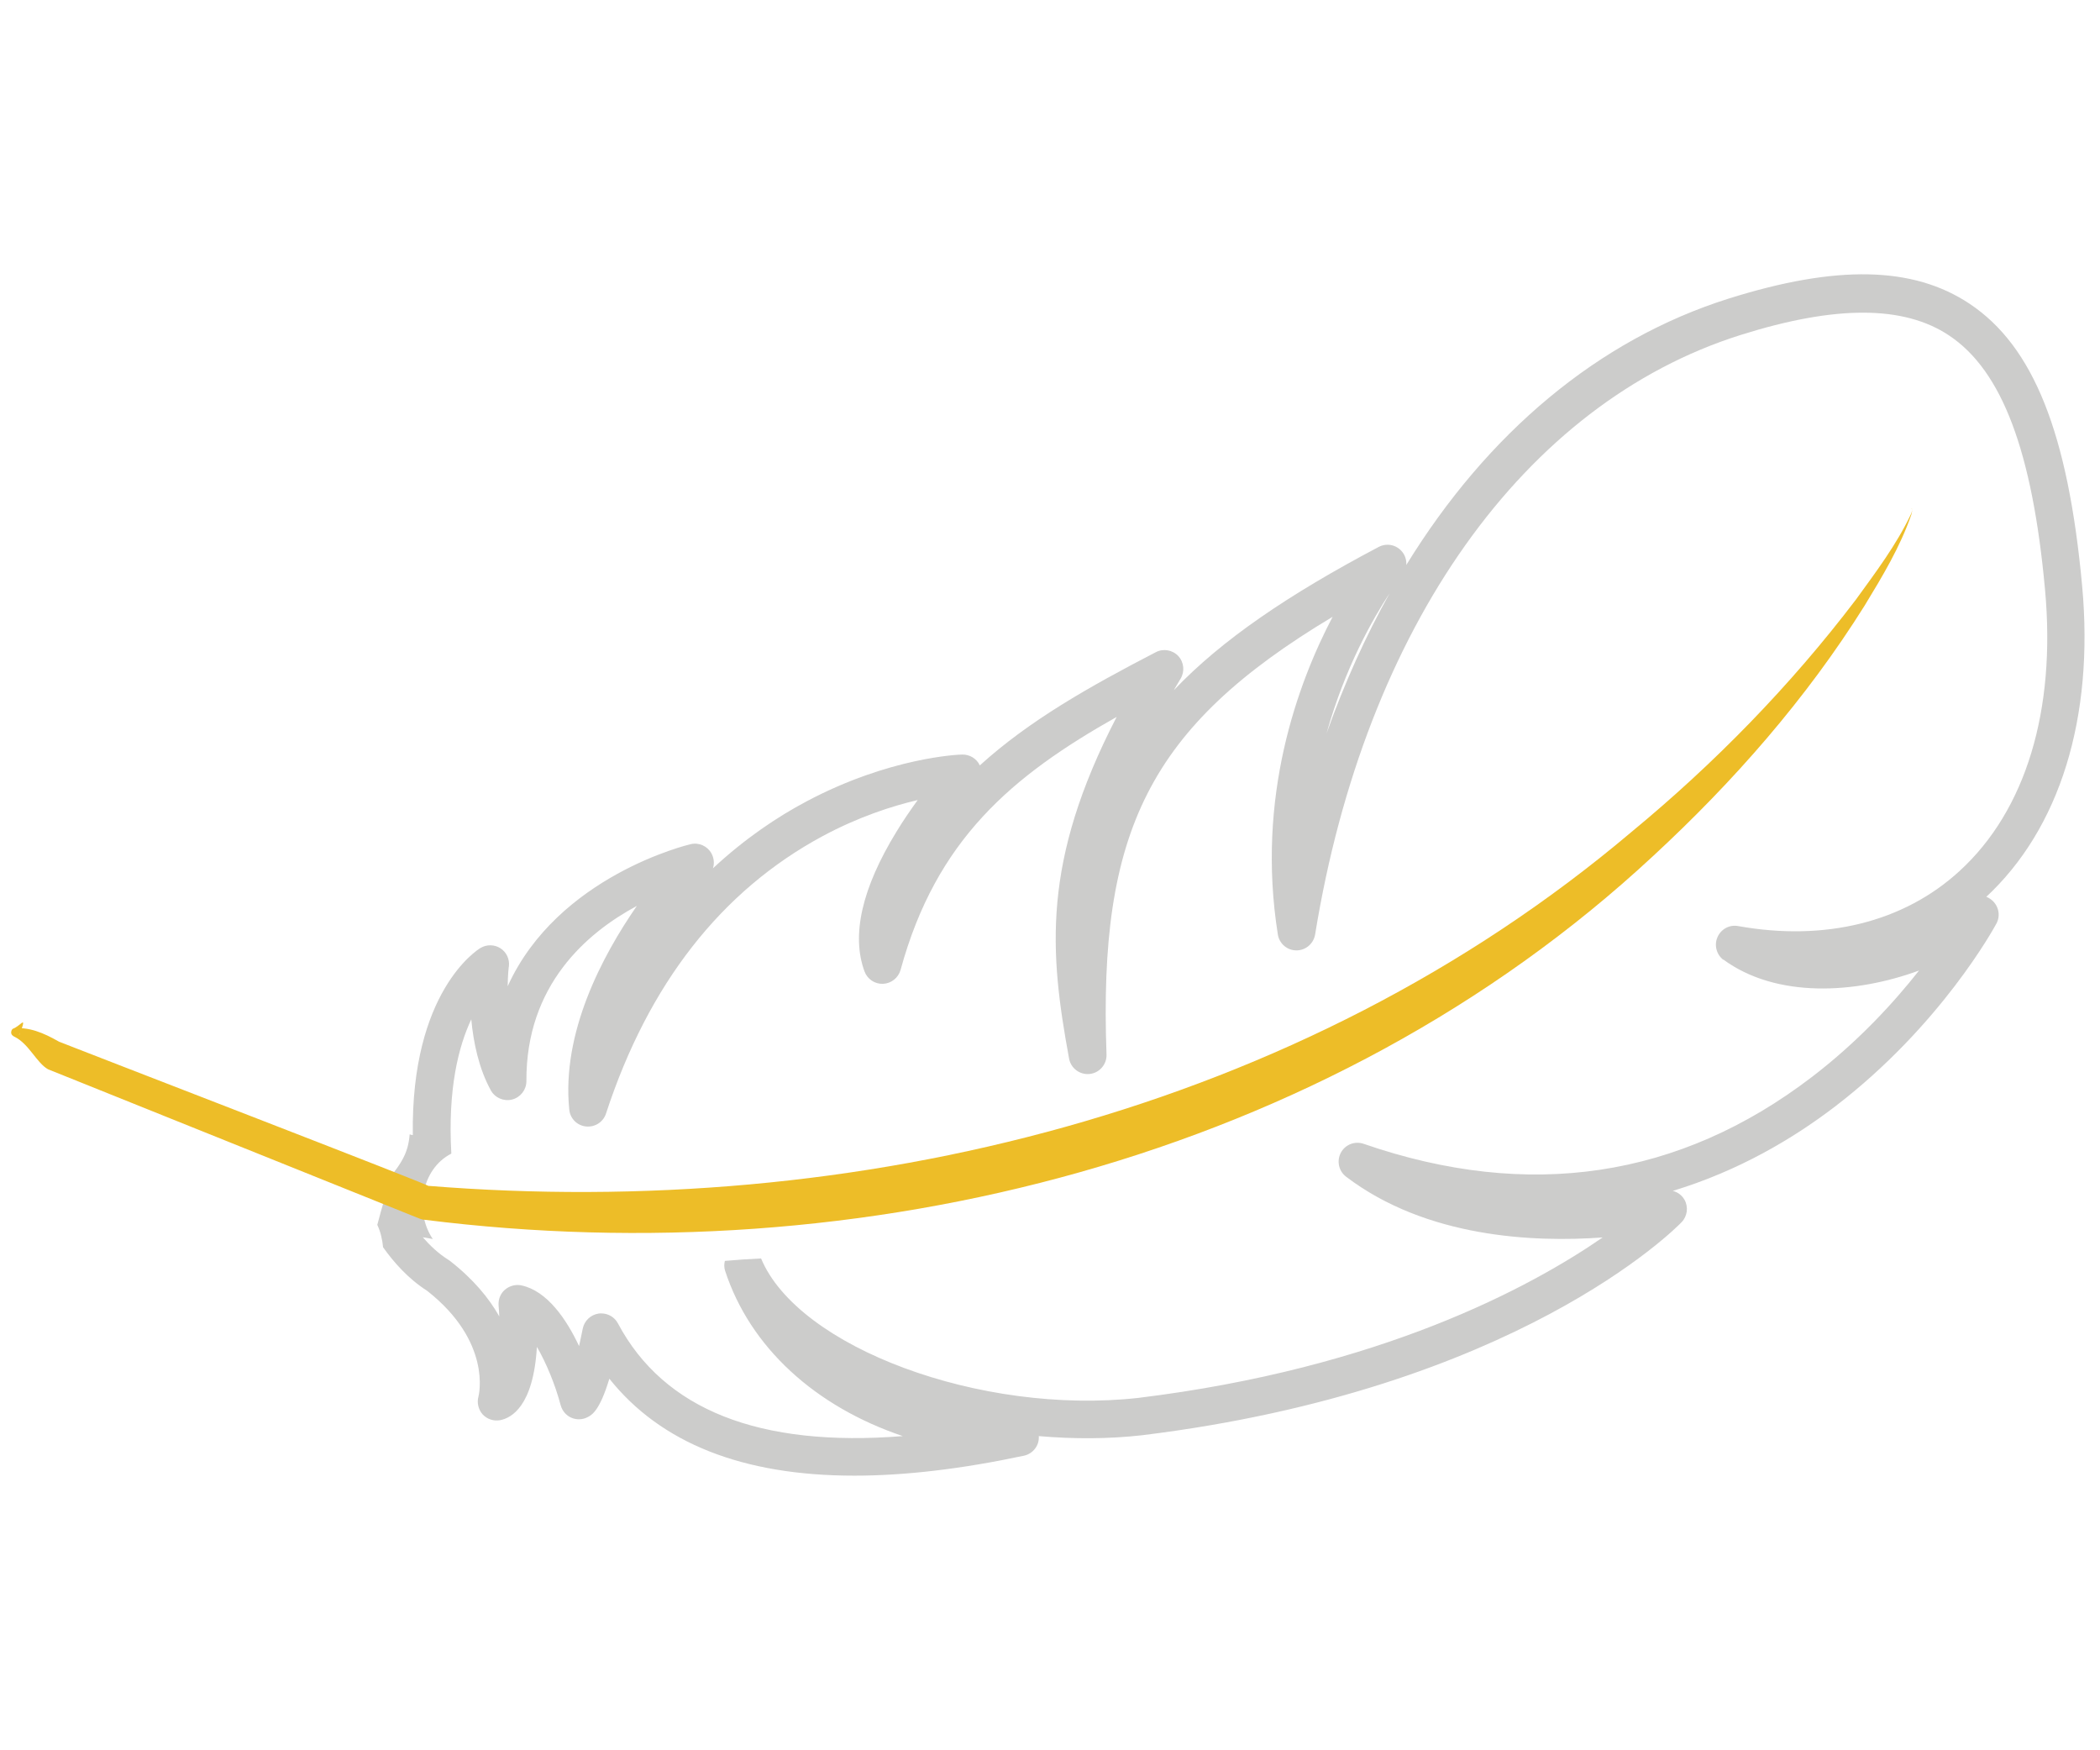
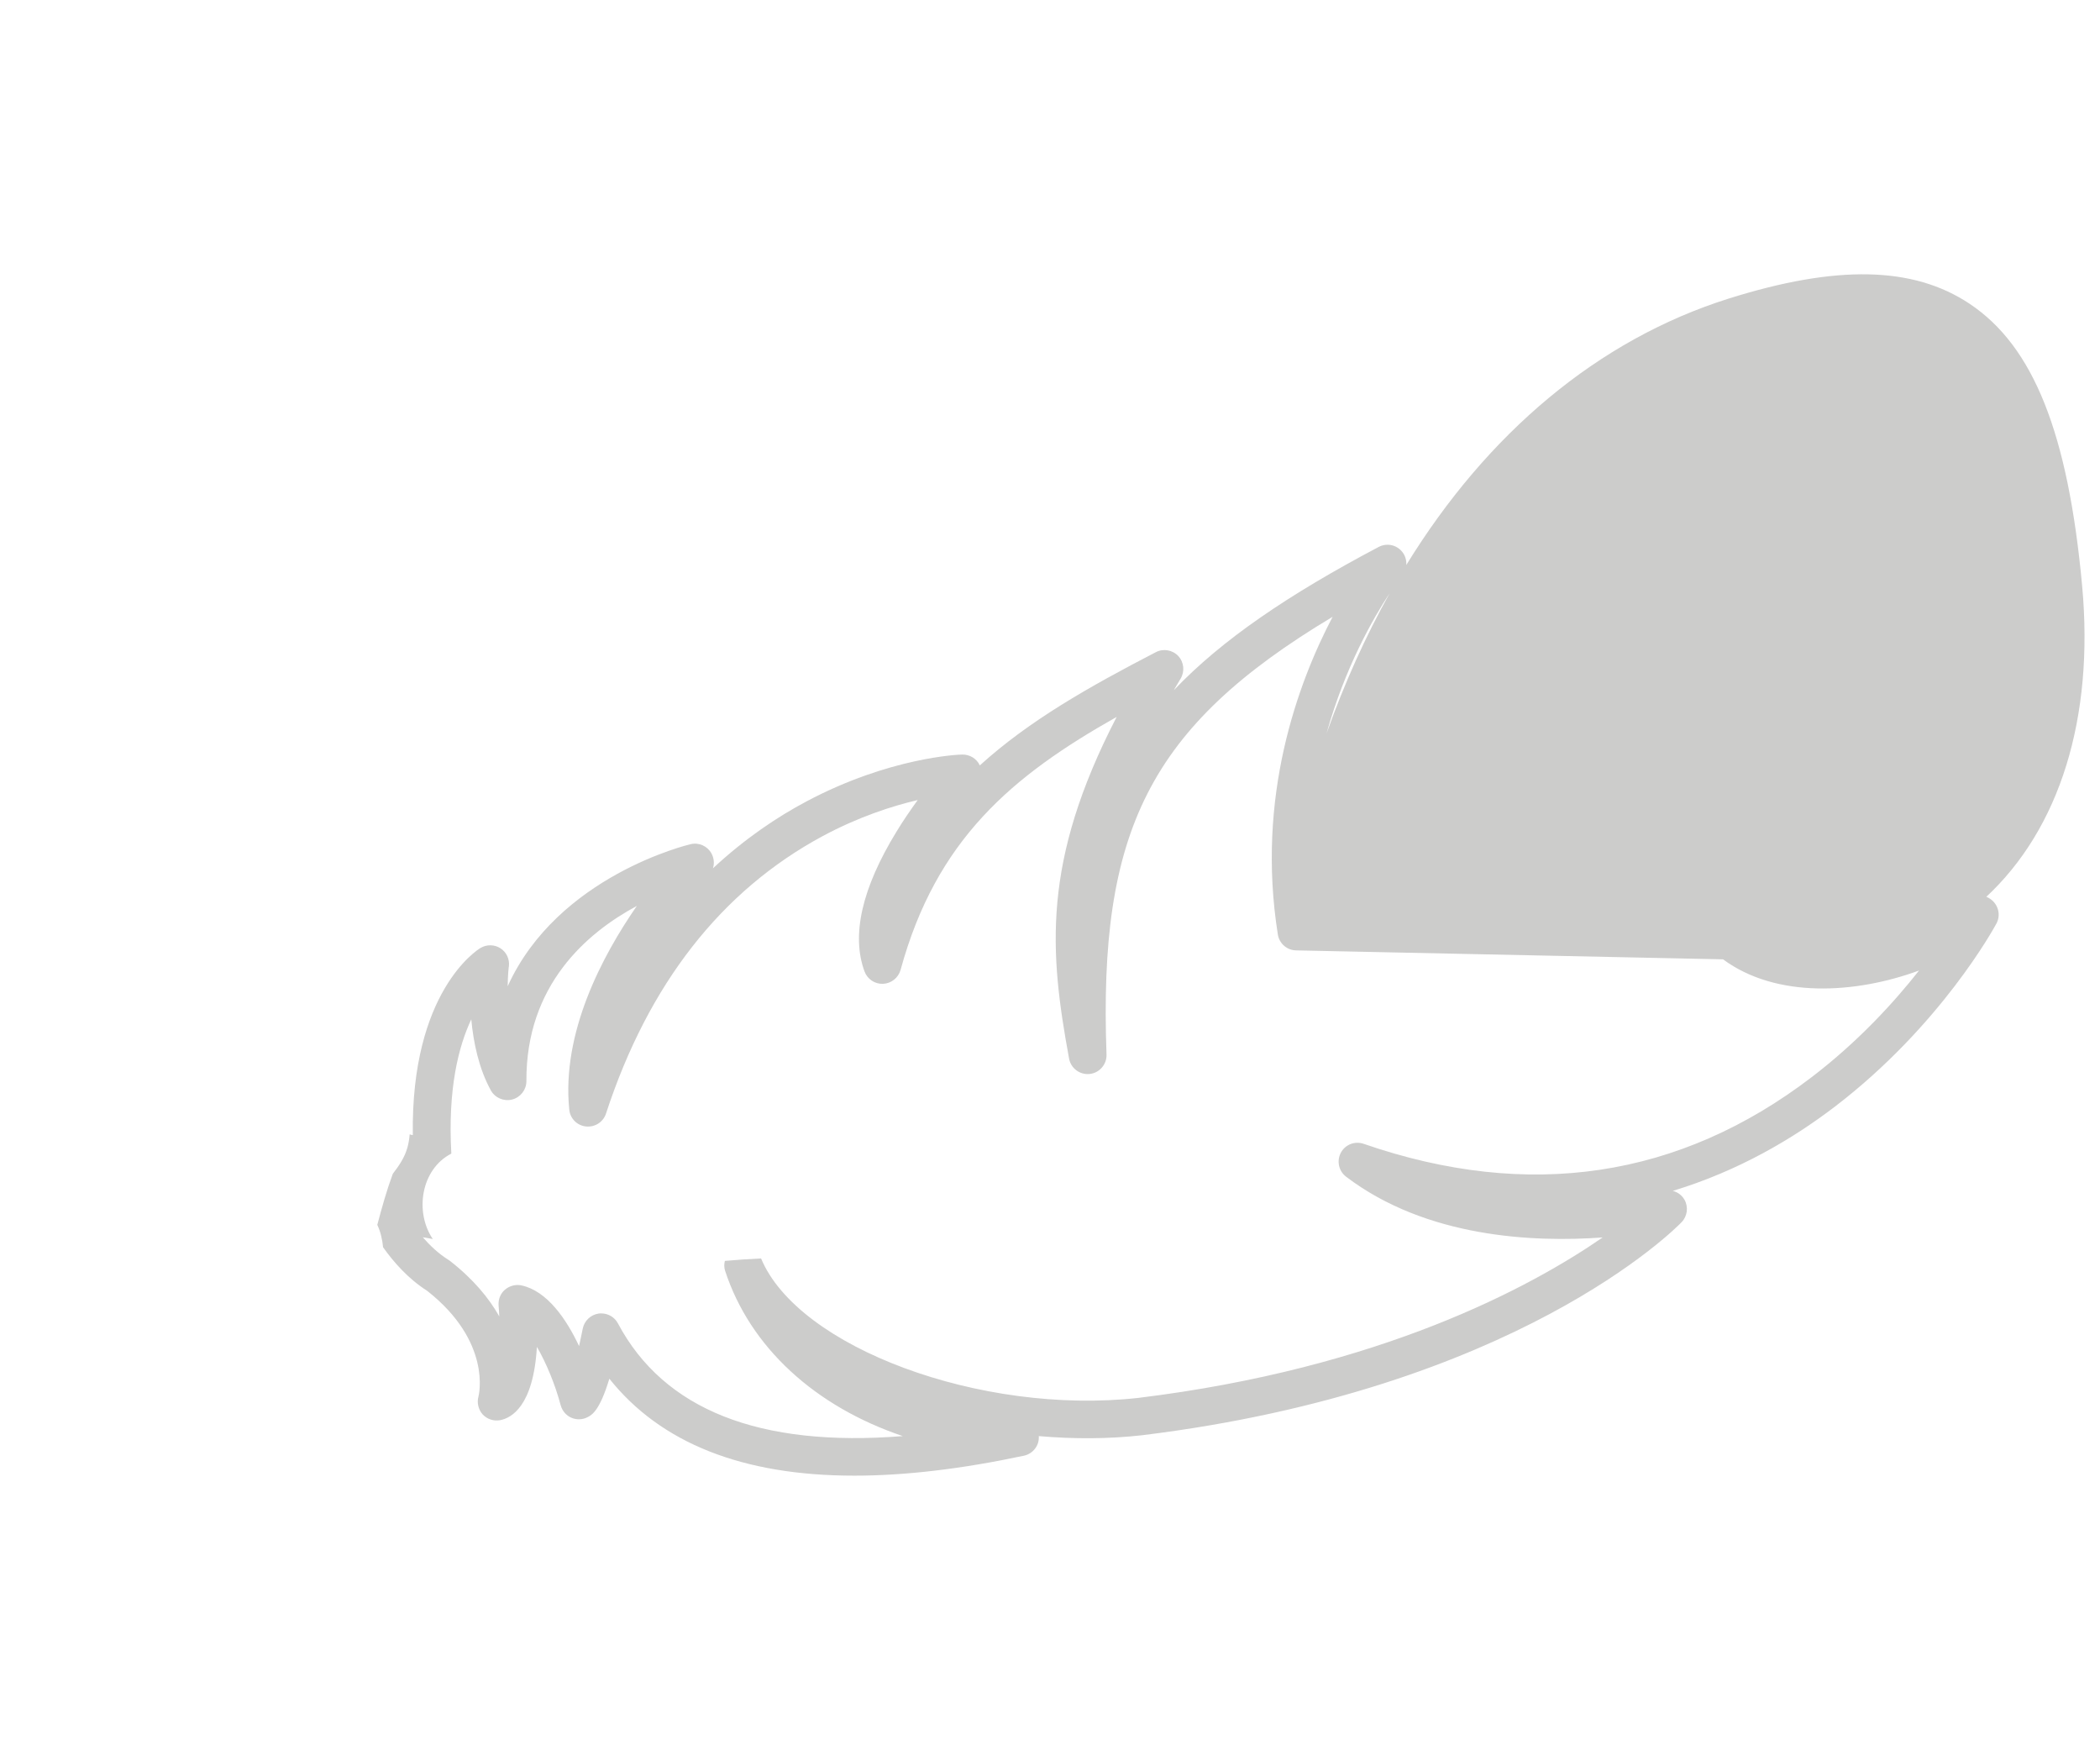
<svg xmlns="http://www.w3.org/2000/svg" id="Art" viewBox="0 0 120 100">
  <defs>
    <style>
      .cls-1 {
        fill: #edbd28;
      }

      .cls-2 {
        fill: #cccccb;
      }
    </style>
  </defs>
-   <path class="cls-2" d="M113.47,51.27c4.24-3.93,6.2-10.25,5.51-17.79-.8-8.72-2.78-13.7-6.44-16.13-3.22-2.14-7.59-2.23-13.76-.29-7.46,2.35-13.79,7.69-18.42,15.22.02-.27-.06-.54-.24-.76-.33-.4-.88-.51-1.34-.27-5.15,2.72-8.96,5.3-11.71,8.19.13-.22.26-.44.39-.66.25-.41.2-.94-.13-1.3-.33-.35-.86-.44-1.28-.22-3.82,1.98-7.24,3.91-10.06,6.47-.18-.39-.58-.63-1.01-.62-.17,0-4.14.15-8.9,2.68-1.64.87-3.49,2.1-5.34,3.82.09-.28.06-.59-.09-.86-.23-.41-.71-.63-1.18-.52-.09.02-7.59,1.79-10.46,8.12.01-.68.06-1.13.07-1.14.05-.41-.14-.81-.48-1.03s-.79-.23-1.14-.02c-.17.1-3.99,2.48-3.87,10.69-.06,0-.12-.02-.18-.04-.02.25-.06.51-.13.76-.17.59-.49,1.05-.84,1.5,0,0,0,0,0,0,.01-.02.02-.03.04-.05-.01.02-.03.04-.04.06-.35.95-.62,1.92-.88,2.9.19.4.29.85.33,1.28.59.83,1.42,1.79,2.52,2.49,3.69,2.9,2.96,5.93,2.93,6.04-.1.36,0,.75.24,1.02.25.27.63.4,1,.33.63-.12,1.9-.78,2.1-4.19.54.93,1.05,2.17,1.36,3.34.09.32.31.58.61.71.3.13.65.12.94-.04.23-.12.68-.36,1.23-2.19,2.94,3.69,7.63,5.54,14,5.54,2.88,0,6.12-.38,9.69-1.14.52-.11.89-.59.85-1.12,1.97.17,3.97.17,5.91-.05,21.34-2.62,30.45-11.78,30.82-12.17.33-.34.4-.86.17-1.28-.15-.26-.39-.44-.67-.51,3.75-1.14,6.85-2.97,9.27-4.82,6.05-4.63,9.09-10.21,9.22-10.45.25-.46.13-1.03-.28-1.36-.1-.08-.21-.14-.32-.18ZM79.41,33.89c-1.38,2.47-2.59,5.15-3.61,8.02,1.05-3.77,2.68-6.61,3.61-8.02ZM98.46,54.81c3.05,2.25,7.58,1.97,11.2.64-1.43,1.82-3.48,4.06-6.12,6.08-7.57,5.79-16.19,7.08-25.62,3.82-.5-.17-1.05.04-1.3.51-.25.47-.12,1.05.3,1.37,4.58,3.48,10.7,3.76,14.66,3.47-4.13,2.85-12.7,7.48-26.56,9.17-8.98.99-19.41-2.88-21.53-7.97-.69.03-1.38.08-2.07.14-.04.18-.05.36.01.55,1.43,4.4,5.17,7.78,10.16,9.46-8.19.65-13.65-1.5-16.28-6.44-.19-.36-.56-.57-.95-.57-.05,0-.11,0-.16.01-.45.07-.81.41-.9.86-.07.37-.15.7-.21,1-.72-1.54-1.82-3.15-3.29-3.47-.33-.07-.68.02-.94.24-.26.22-.39.55-.37.89.02.22.03.44.04.64-.58-1.03-1.48-2.13-2.83-3.18-.03-.02-.06-.04-.09-.06-.56-.35-1.05-.82-1.45-1.28.17.03.39.06.57.1-1.04-1.53-.69-3.98,1.06-4.88-.21-3.72.42-6.15,1.14-7.67.12,1.31.43,2.81,1.12,4.06.24.43.74.64,1.22.52.48-.13.81-.56.81-1.05-.03-5.49,3.46-8.48,6.31-10.01-1.98,2.86-4.31,7.25-3.86,11.64.05.51.45.91.96.96.51.05.98-.25,1.14-.74,2.42-7.4,6.59-12.73,12.38-15.85,2.07-1.11,3.98-1.72,5.43-2.06-.39.54-.82,1.16-1.22,1.82-1.97,3.22-2.58,5.9-1.82,7.97.16.44.59.73,1.06.71.47-.02.87-.34,1-.79,2.04-7.47,6.39-11.1,12.35-14.46-4.29,8.29-3.84,13.43-2.72,19.52.1.56.62.94,1.18.88.56-.06.98-.55.96-1.11-.46-12.73,2.4-18.71,12.92-25.01-2,3.81-4.38,10.3-3.13,18.15.08.52.53.91,1.06.91h0c.53,0,.98-.38,1.07-.91,2.85-17.55,11.94-30.35,24.31-34.25,5.43-1.71,9.33-1.7,11.92.03,3.02,2.01,4.76,6.62,5.48,14.53.63,6.89-1.1,12.6-4.88,16.06-3.19,2.93-7.69,4.04-12.66,3.15-.49-.09-.98.17-1.18.64-.2.46-.05,1,.35,1.3Z" />
-   <path class="cls-1" d="M109.22,29.04c.11.07.01.25,0,.36-.64,1.85-1.66,3.54-2.67,5.2-3.33,5.32-7.49,10.06-12.1,14.32-18.63,17.31-45.3,23.91-70.19,20.77-.09,0-.19-.03-.27-.06,0,0-21.25-8.54-21.25-8.54-.65-.37-1.09-1.45-1.9-1.85-.12-.05-.22-.14-.2-.29.04-.16.04-.1.06-.14.02-.02.03-.03.03-.03.43-.15.76-.75.5.03-.04.1-.09.23-.14.31,0,0,0,0,.01,0,.01-.03,0,.03.05-.12.01-.13-.06-.22-.16-.26-.01,0,.01,0,.03,0,.95-.01,1.82.46,2.6.92,0,0-.25-.15-.25-.15-.07,0,22.26,8.6,21.07,8.24,24.41,1.97,49.87-4.22,68.79-20.22,4.74-3.91,9.09-8.36,12.82-13.27,1.13-1.56,2.31-3.12,3.14-4.87.03-.11.14-.27.04-.35h0Z" />
+   <path class="cls-2" d="M113.47,51.27c4.24-3.93,6.2-10.25,5.51-17.79-.8-8.72-2.78-13.7-6.44-16.13-3.22-2.14-7.59-2.23-13.76-.29-7.46,2.35-13.79,7.69-18.42,15.22.02-.27-.06-.54-.24-.76-.33-.4-.88-.51-1.34-.27-5.15,2.72-8.96,5.3-11.71,8.19.13-.22.26-.44.39-.66.25-.41.2-.94-.13-1.3-.33-.35-.86-.44-1.28-.22-3.82,1.98-7.24,3.91-10.06,6.47-.18-.39-.58-.63-1.01-.62-.17,0-4.14.15-8.9,2.68-1.64.87-3.49,2.1-5.34,3.82.09-.28.06-.59-.09-.86-.23-.41-.71-.63-1.18-.52-.09.02-7.59,1.79-10.46,8.12.01-.68.06-1.13.07-1.14.05-.41-.14-.81-.48-1.03s-.79-.23-1.14-.02c-.17.1-3.99,2.48-3.87,10.69-.06,0-.12-.02-.18-.04-.02.25-.06.51-.13.76-.17.59-.49,1.05-.84,1.5,0,0,0,0,0,0,.01-.02.02-.03.04-.05-.01.02-.03.04-.04.06-.35.95-.62,1.92-.88,2.9.19.4.29.85.33,1.28.59.83,1.42,1.79,2.52,2.49,3.69,2.9,2.96,5.93,2.93,6.04-.1.36,0,.75.24,1.02.25.27.63.4,1,.33.63-.12,1.9-.78,2.1-4.19.54.93,1.05,2.17,1.36,3.34.09.32.31.58.61.71.3.13.65.12.94-.04.23-.12.68-.36,1.23-2.19,2.94,3.69,7.63,5.54,14,5.54,2.88,0,6.12-.38,9.69-1.14.52-.11.89-.59.85-1.12,1.97.17,3.97.17,5.91-.05,21.34-2.62,30.45-11.78,30.82-12.17.33-.34.4-.86.17-1.28-.15-.26-.39-.44-.67-.51,3.75-1.14,6.85-2.97,9.27-4.82,6.05-4.63,9.09-10.21,9.22-10.45.25-.46.13-1.03-.28-1.36-.1-.08-.21-.14-.32-.18ZM79.41,33.89c-1.38,2.47-2.59,5.15-3.61,8.02,1.05-3.77,2.68-6.61,3.61-8.02ZM98.46,54.81c3.05,2.25,7.58,1.97,11.2.64-1.43,1.82-3.48,4.06-6.12,6.08-7.57,5.79-16.19,7.08-25.62,3.82-.5-.17-1.05.04-1.3.51-.25.47-.12,1.05.3,1.37,4.58,3.48,10.7,3.76,14.66,3.47-4.13,2.85-12.7,7.48-26.56,9.17-8.98.99-19.41-2.88-21.53-7.97-.69.03-1.38.08-2.07.14-.04.18-.05.36.01.55,1.43,4.4,5.17,7.78,10.16,9.46-8.19.65-13.65-1.5-16.28-6.44-.19-.36-.56-.57-.95-.57-.05,0-.11,0-.16.01-.45.07-.81.41-.9.86-.07.37-.15.7-.21,1-.72-1.54-1.82-3.15-3.29-3.47-.33-.07-.68.02-.94.24-.26.22-.39.55-.37.89.02.22.03.44.04.64-.58-1.03-1.48-2.13-2.83-3.18-.03-.02-.06-.04-.09-.06-.56-.35-1.05-.82-1.45-1.28.17.03.39.06.57.1-1.04-1.53-.69-3.98,1.06-4.88-.21-3.72.42-6.15,1.14-7.67.12,1.31.43,2.81,1.12,4.06.24.43.74.64,1.22.52.48-.13.81-.56.81-1.05-.03-5.49,3.46-8.48,6.31-10.01-1.98,2.86-4.31,7.25-3.86,11.64.05.51.45.91.96.96.51.05.98-.25,1.14-.74,2.42-7.4,6.59-12.73,12.38-15.85,2.07-1.11,3.98-1.72,5.43-2.06-.39.54-.82,1.16-1.22,1.82-1.97,3.22-2.58,5.9-1.82,7.97.16.44.59.73,1.06.71.47-.02.87-.34,1-.79,2.04-7.47,6.39-11.1,12.35-14.46-4.29,8.29-3.84,13.43-2.72,19.52.1.56.62.94,1.18.88.56-.06.98-.55.96-1.11-.46-12.73,2.4-18.71,12.92-25.01-2,3.81-4.38,10.3-3.13,18.15.08.52.53.91,1.06.91h0Z" />
</svg>